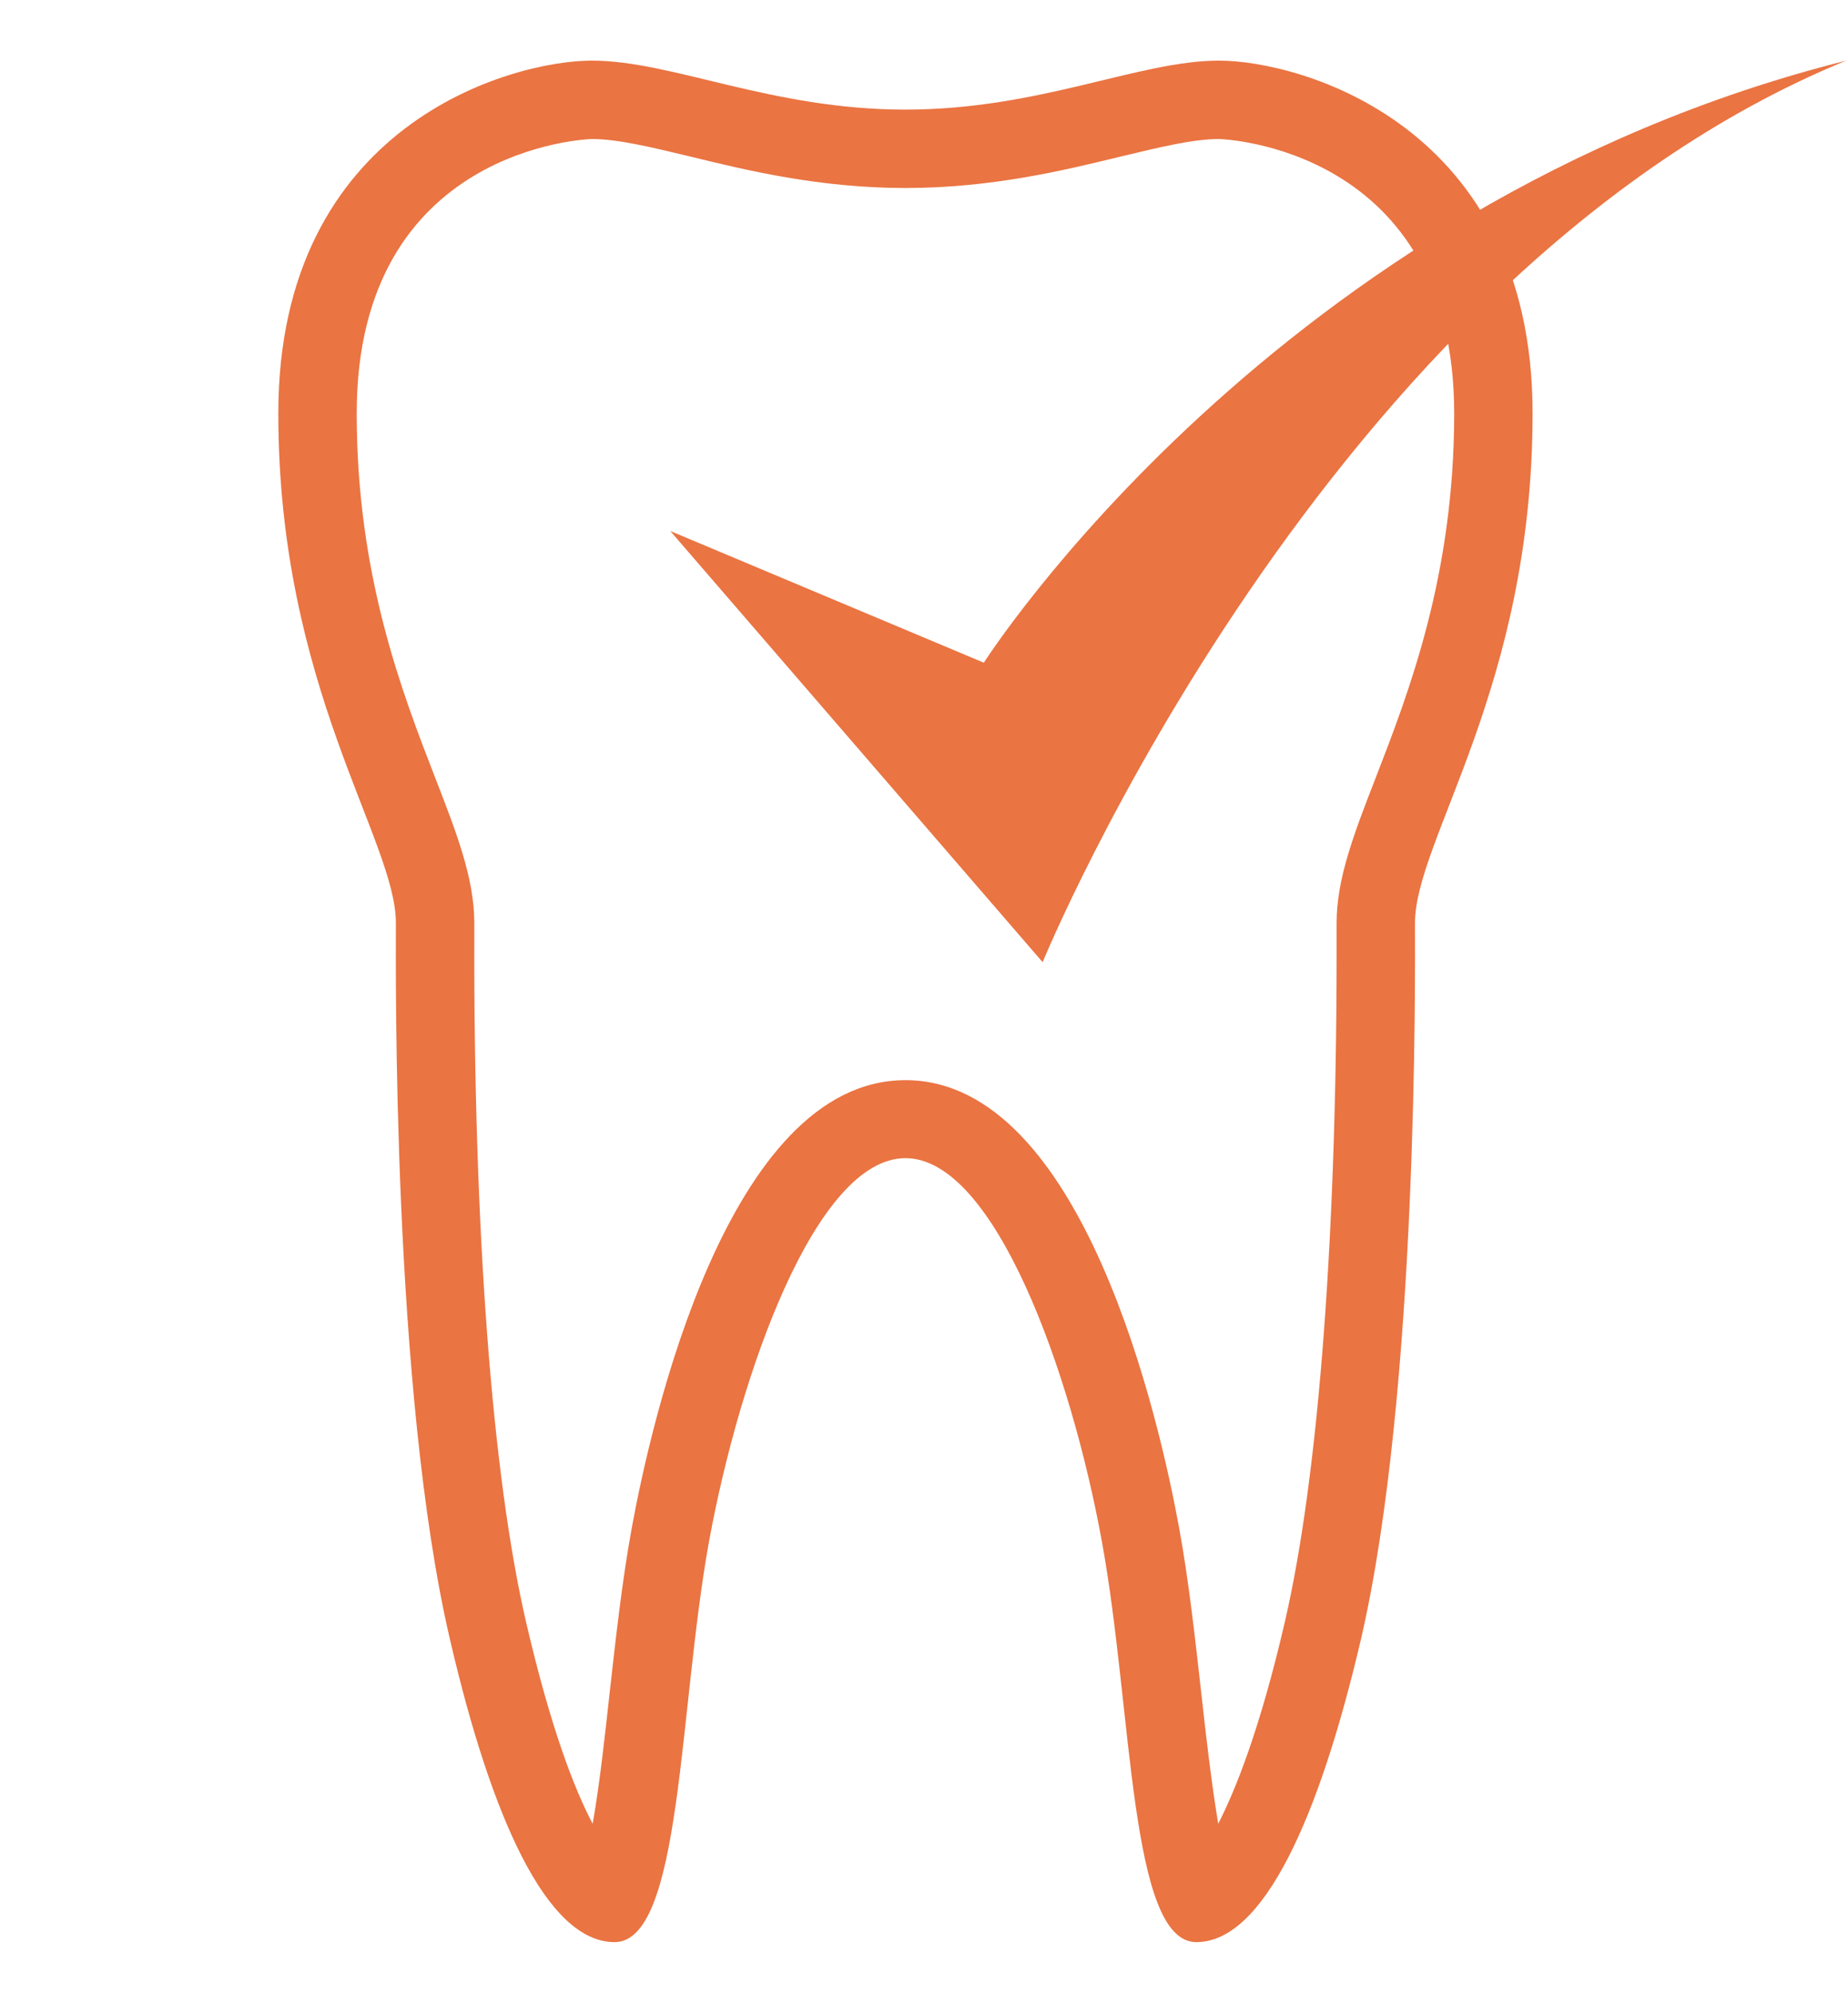
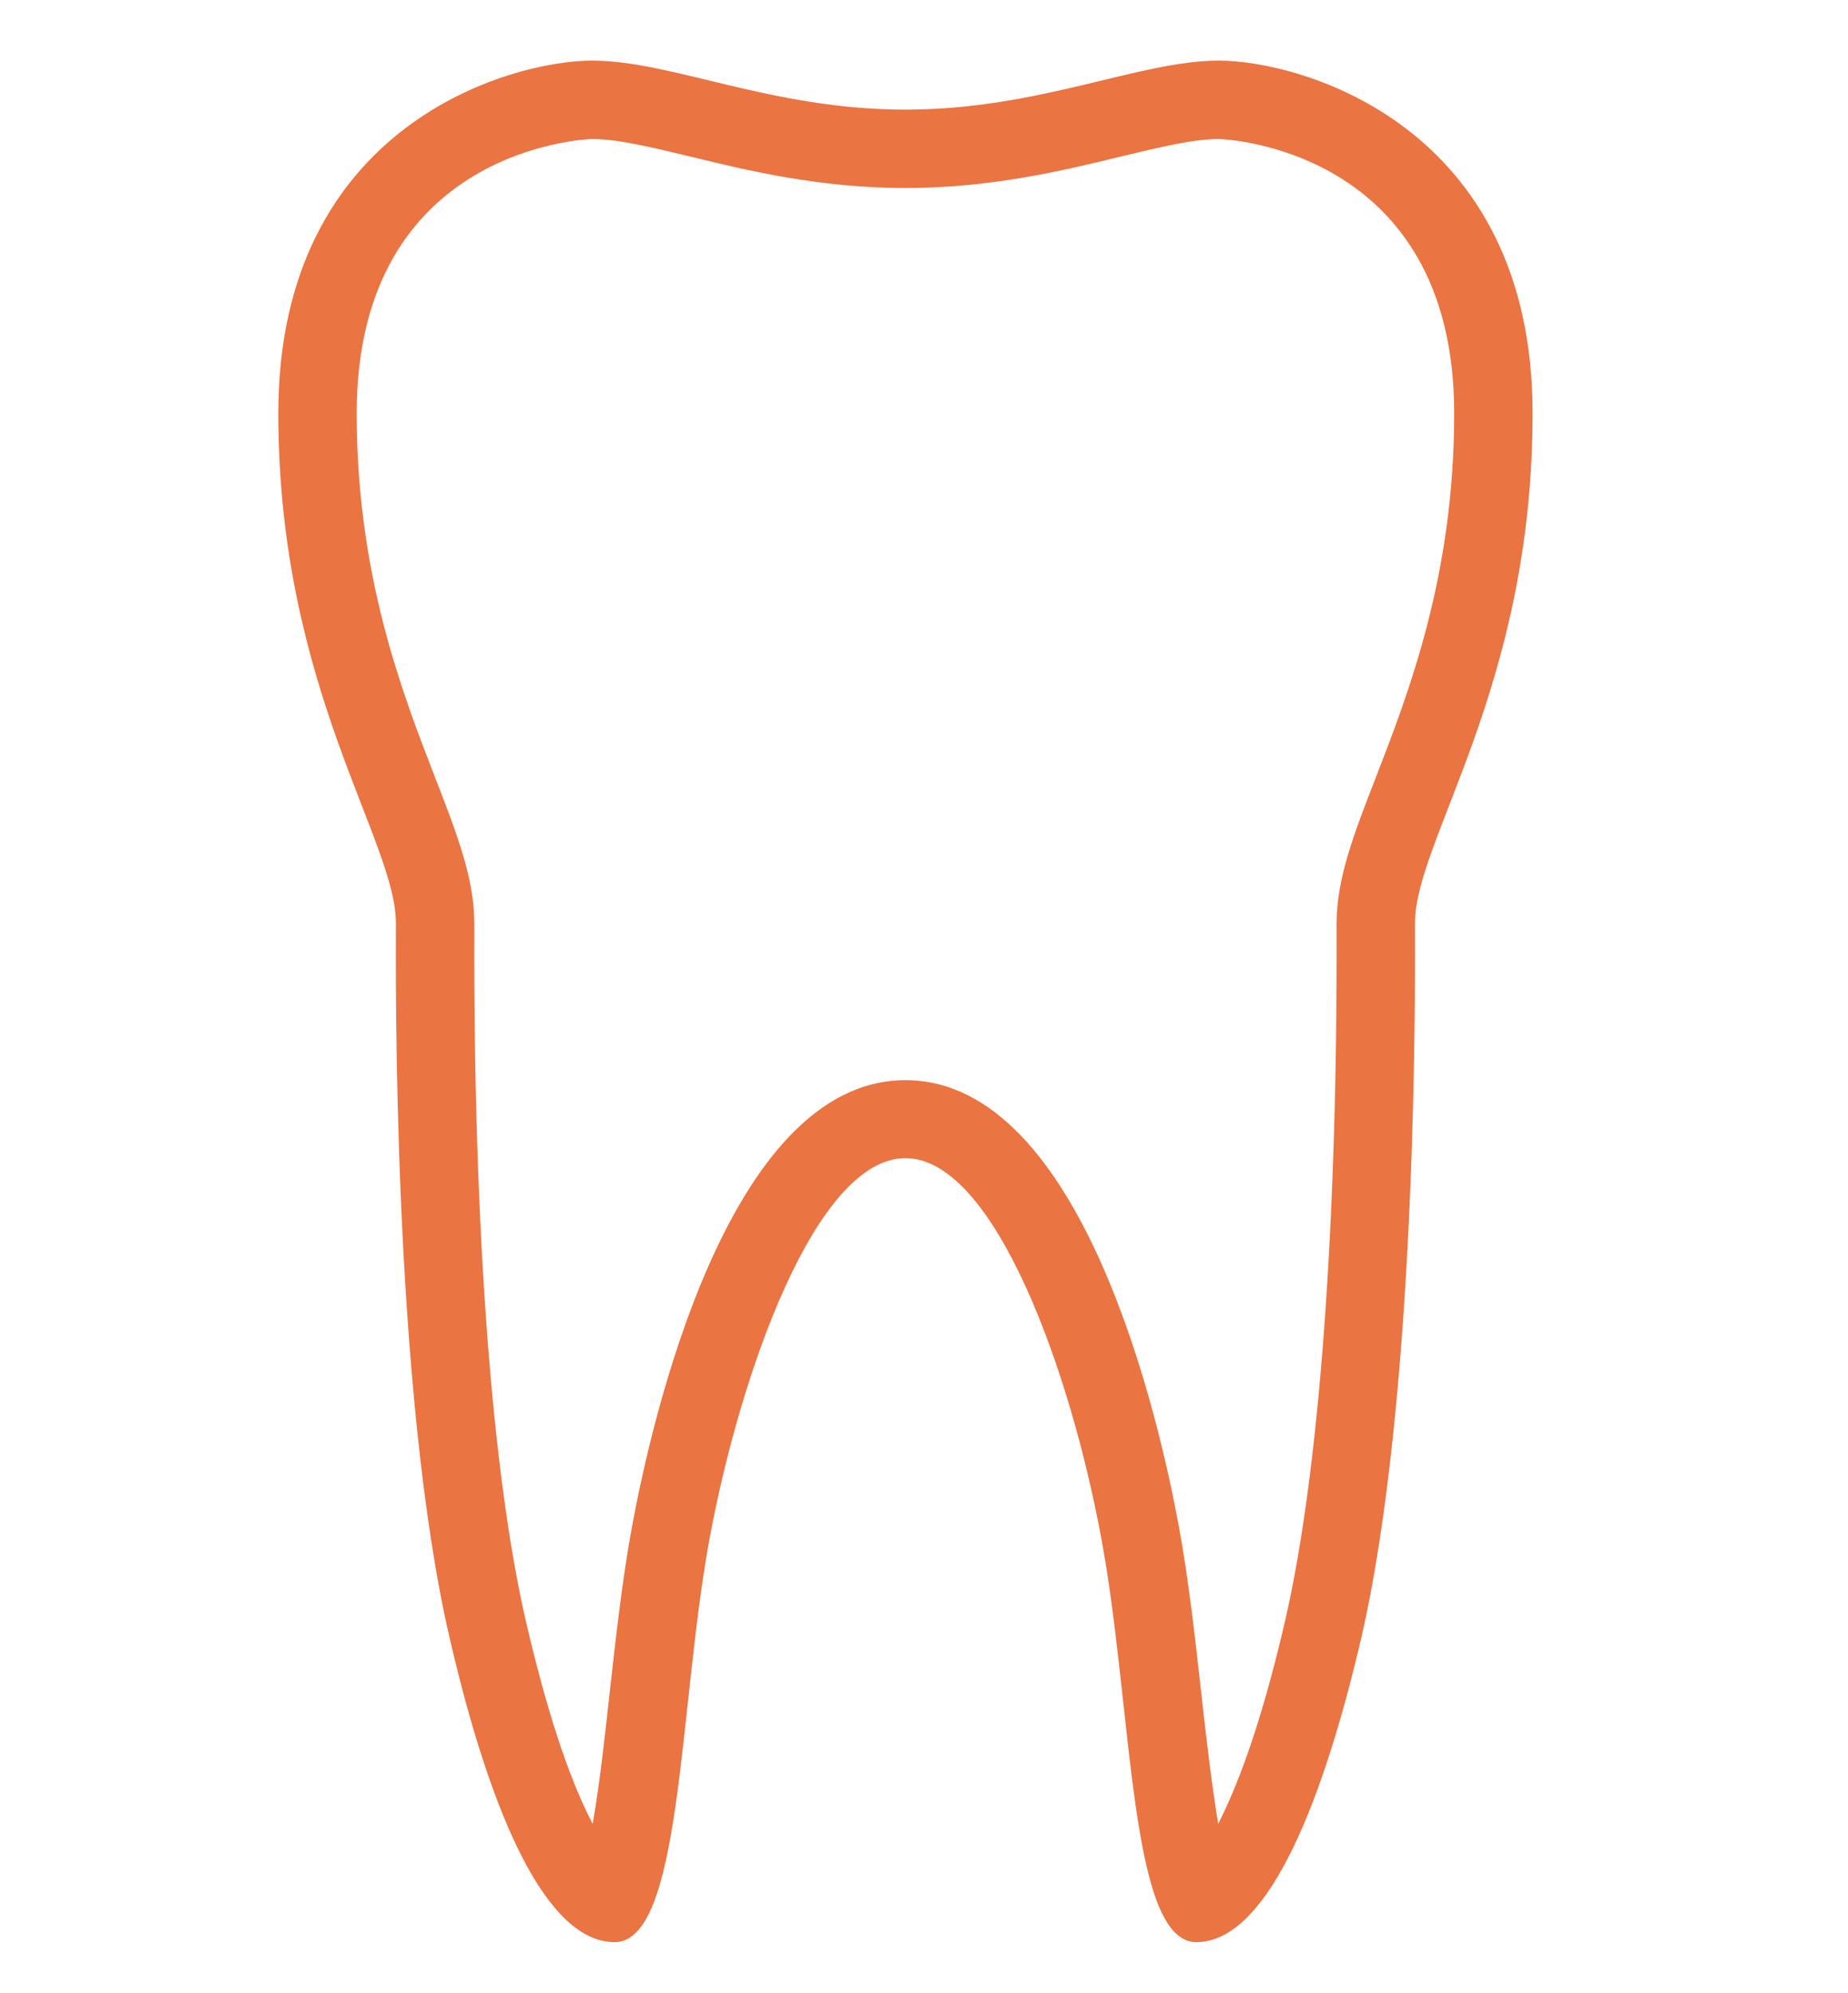
<svg xmlns="http://www.w3.org/2000/svg" width="166" height="179" viewBox="0 0 166 179" fill="none">
  <g clip-path="url(#clip0_108_47)">
    <path d="M137.667 37.132c0-25.984-20.949-31.687-28.167-31.687S93.41 9.846 81.333 9.846c-12.076.0-20.949-4.401-28.167-4.401S25 11.149 25 37.132C25 61.778 35.562 75.439 35.562 82.903c0 4.331-.352 42.039 4.859 64.361 3.732 16.09 8.732 27.181 14.787 27.181C61.265 174.445 60.948 153.566 63.694 138.427 66.475 123.287 73.306 104.028 81.333 104.028c8.027.0 14.893 19.294 17.639 34.399C101.754 153.566 101.437 174.445 107.458 174.445s11.02-11.091 14.787-27.181c5.176-22.322 4.859-60.03 4.859-64.361C127.104 75.439 137.667 61.778 137.667 37.132zM120.063 82.903V83.713C120.133 110.436 118.478 132.441 115.415 145.68 113.197 155.256 111.014 160.714 109.43 163.812 108.831 160.256 108.303 155.679 107.916 152.158 107.352 147.158 106.789 141.983 105.909 137.194 104.184 127.759 97.318 97.022 81.333 97.022c-15.985.0-22.85 30.772-24.575 40.172C55.878 141.983 55.314 147.158 54.751 152.158 54.364 155.679 53.871 160.256 53.237 163.812 51.617 160.749 49.47 155.256 47.252 145.68c-3.063-13.239-4.718-35.244-4.647-61.967V82.903c0-3.979-1.549-7.992-3.521-13.062C36.126 62.201 32.042 51.709 32.042 37.132c0-23.977 20.914-24.646 21.125-24.646 2.324.0 5.352.739 8.873 1.584 5.176 1.268 11.654 2.817 19.294 2.817C88.974 16.887 95.452 15.338 100.628 14.071 104.148 13.226 107.176 12.486 109.5 12.486 109.711 12.486 130.625 13.155 130.625 37.132c0 14.576-4.084 25.068-7.042 32.709C121.612 74.911 120.063 78.925 120.063 82.903z" fill="#ea7442" />
-     <path d="M88.375 59.525l-28.167-11.83L93.656 86.424S118.971 24.669 165.834 5.445C114.57 18.331 88.375 59.525 88.375 59.525z" fill="#ea7442" />
  </g>
  <defs>
    <clipPath id="clip0_108_47">
      <rect width="140.833" height="169" fill="#fff" transform="translate(25 5.445)" />
    </clipPath>
  </defs>
</svg>